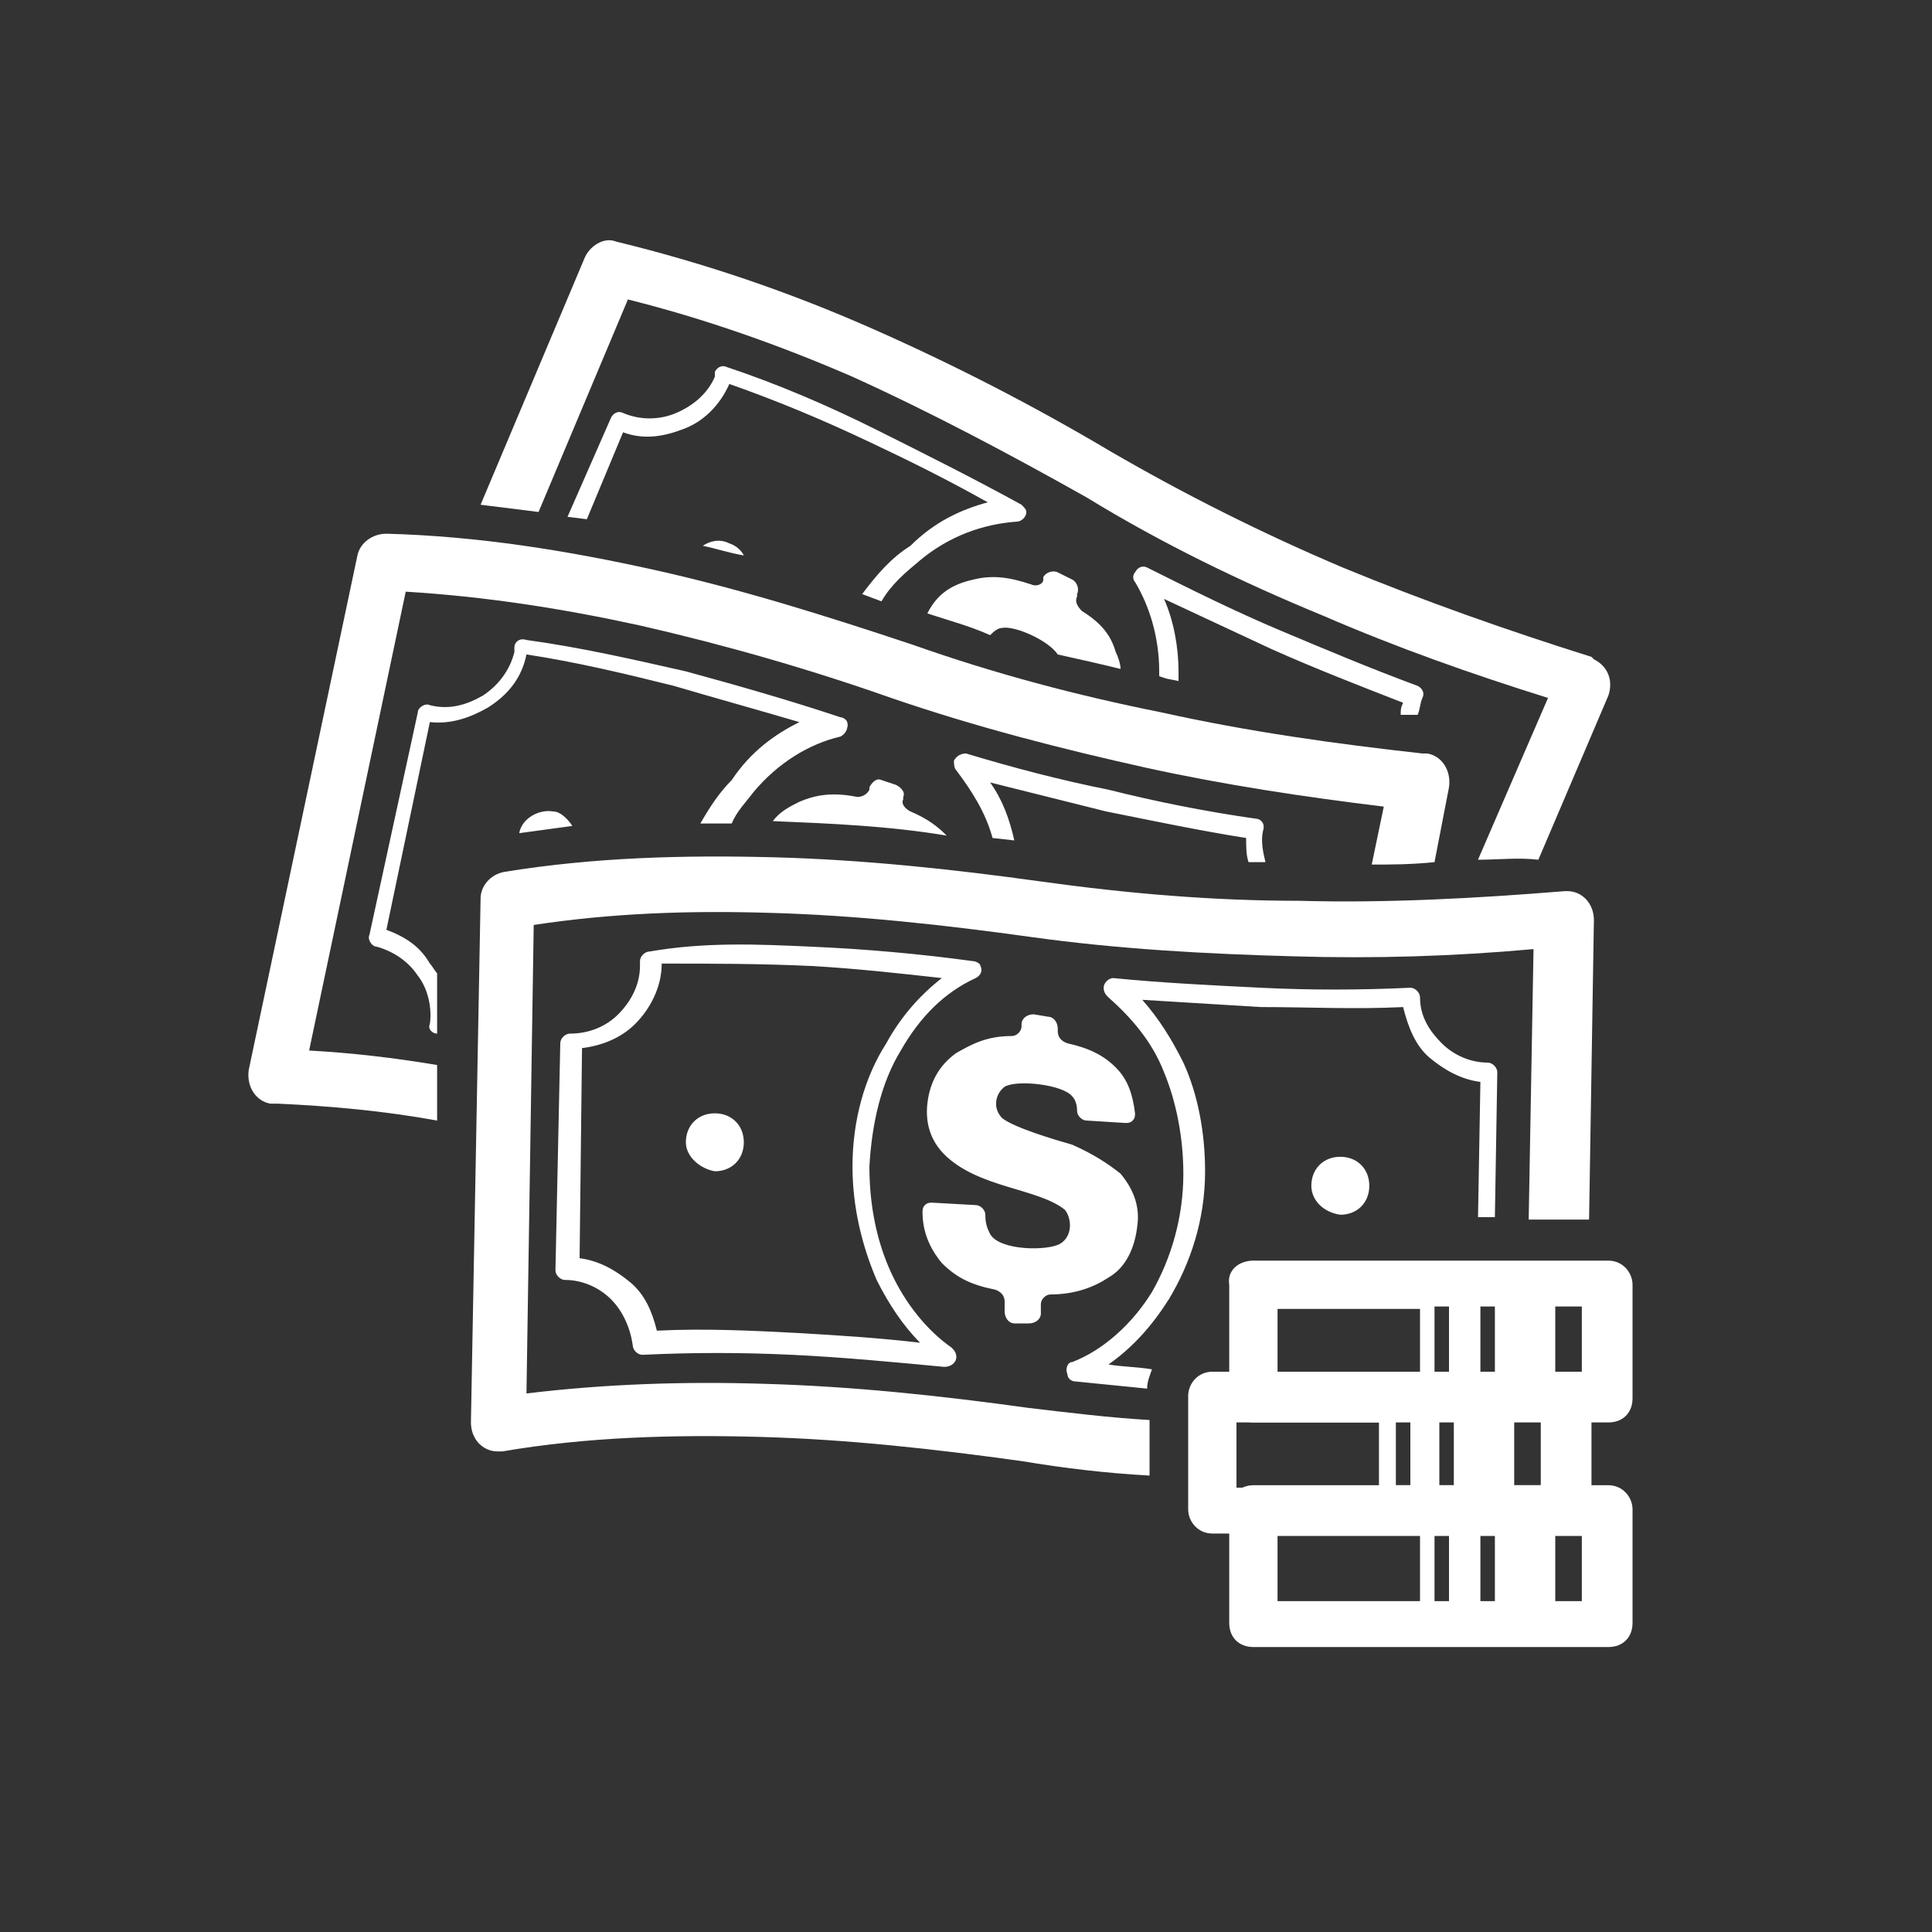
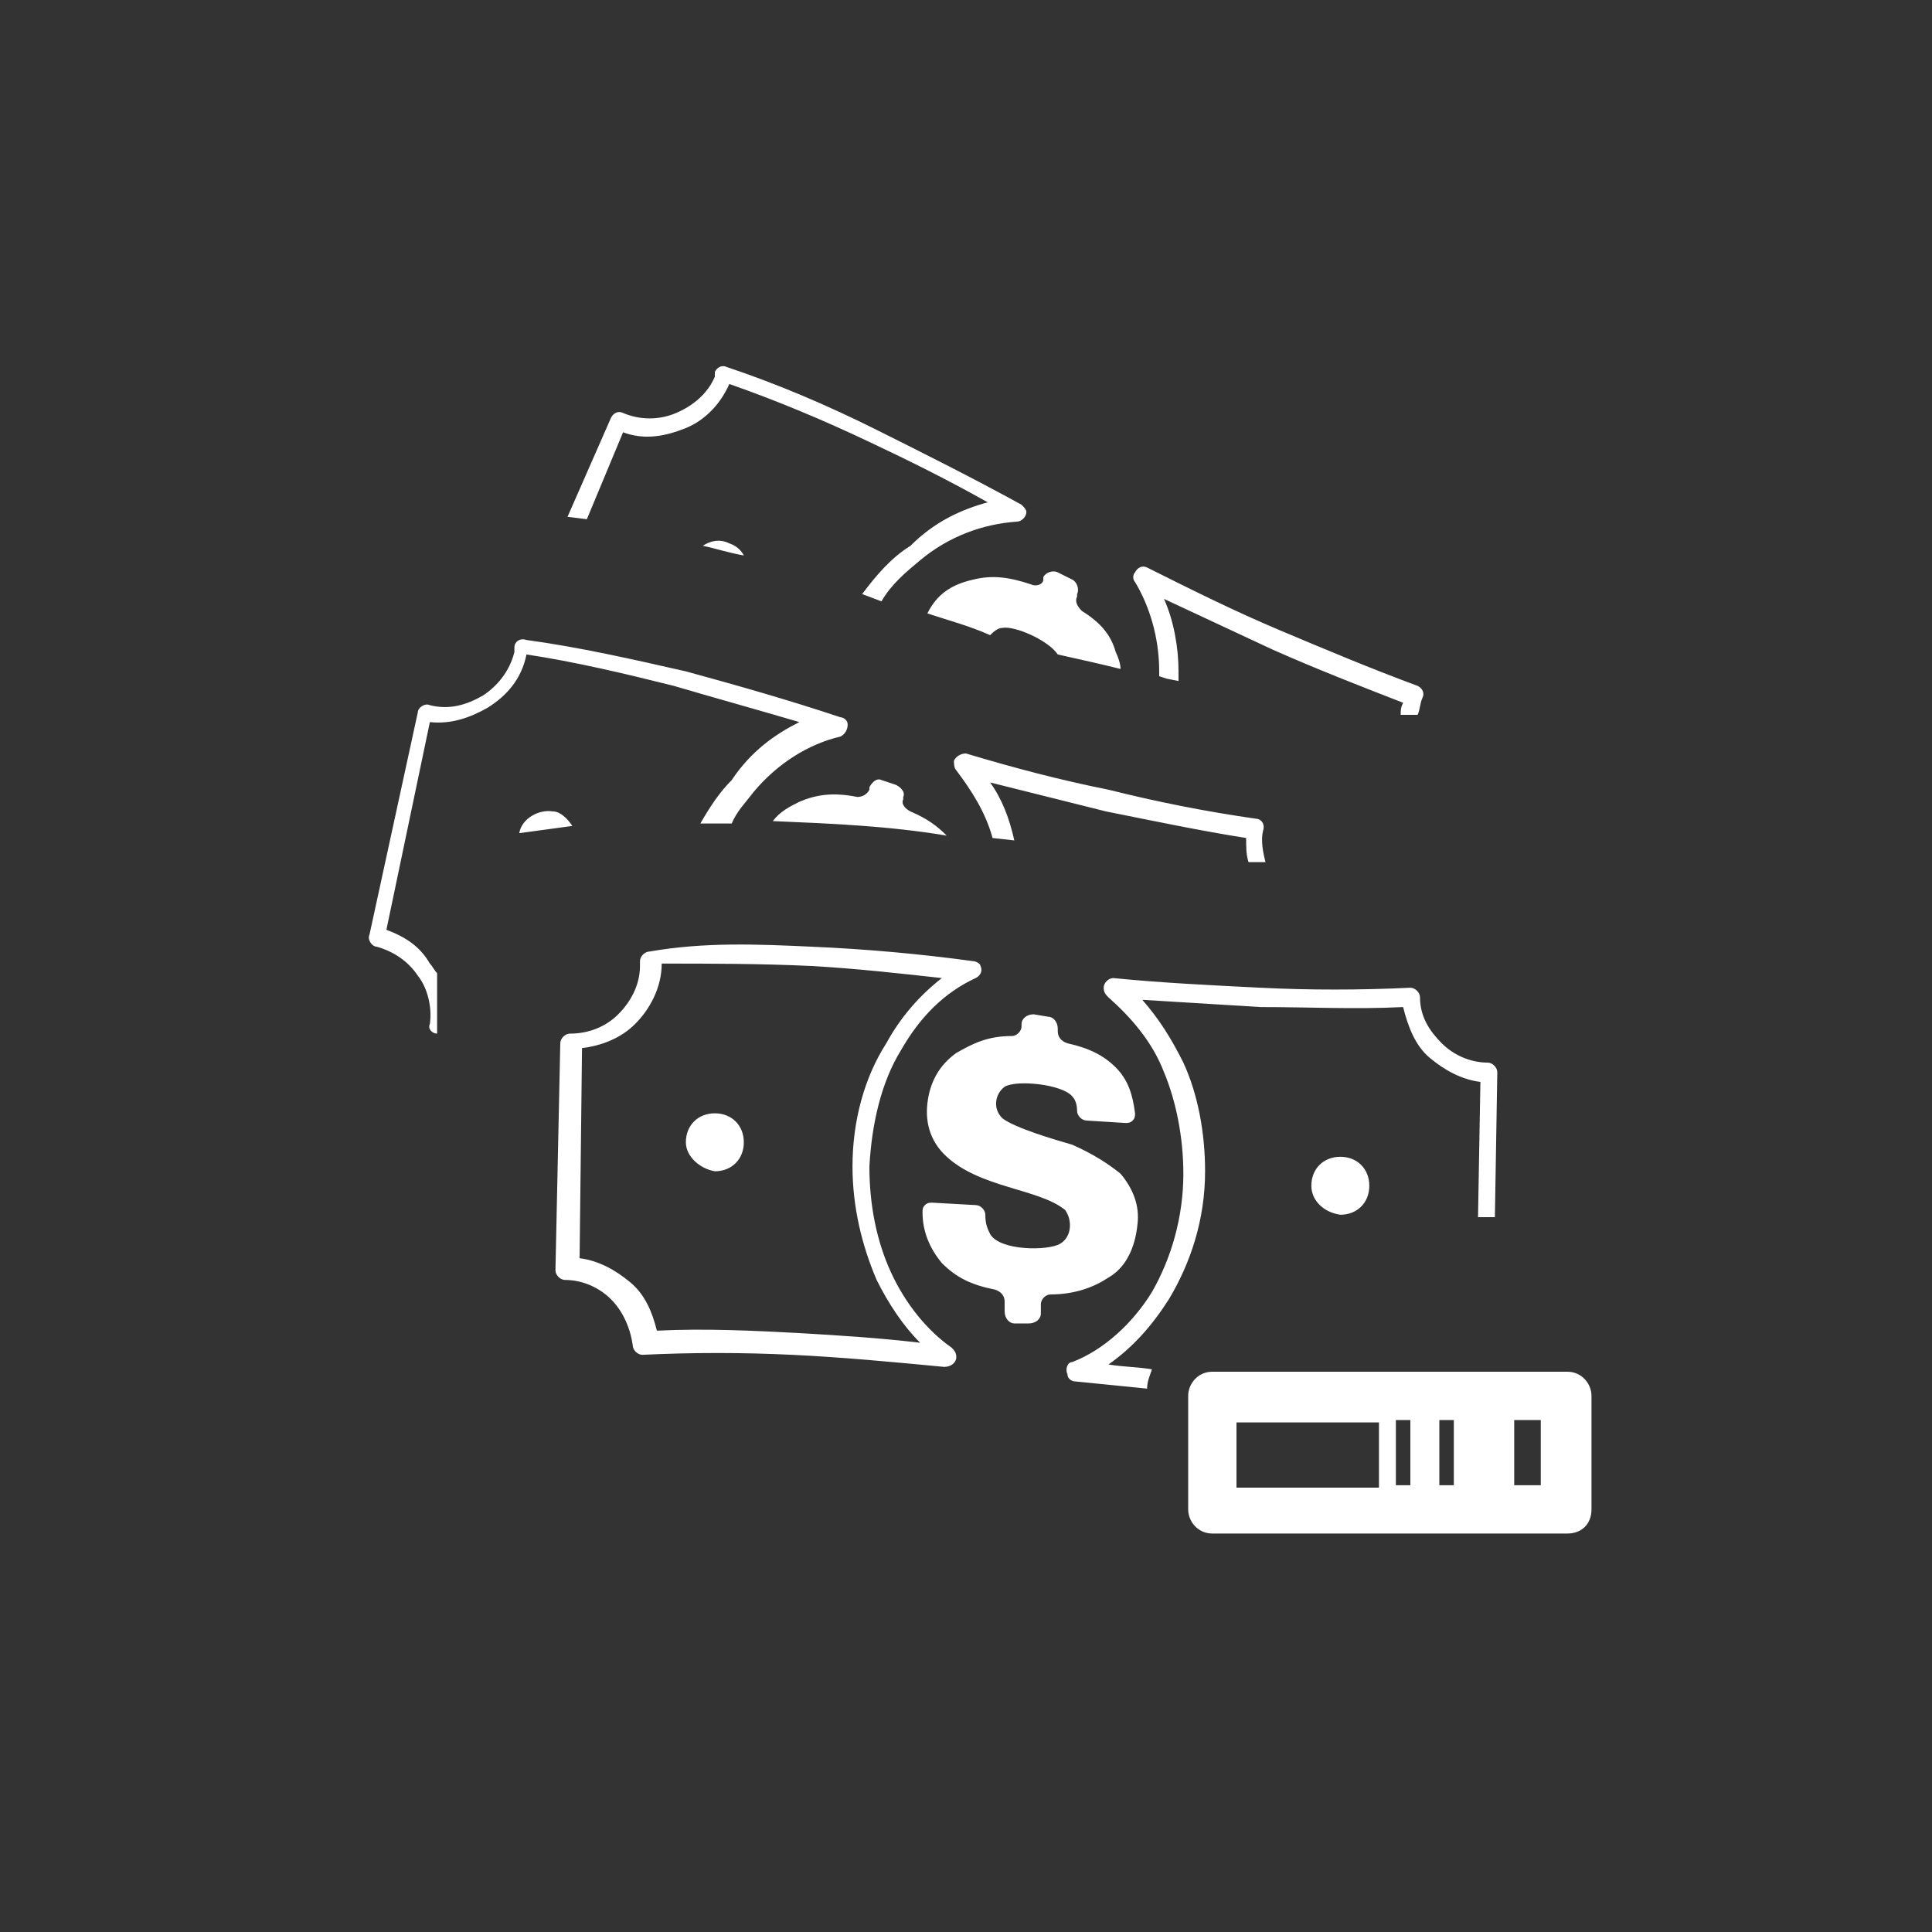
<svg xmlns="http://www.w3.org/2000/svg" version="1.1" id="Layer_1" x="0px" y="0px" viewBox="0 0 80 80" style="enable-background:new 0 0 80 80;" xml:space="preserve">
  <rect x="0" y="0" width="80" height="80" fill="#333333" stroke="none" />
  <style type="text/css">
	.st0{fill-rule:evenodd;clip-rule:evenodd;fill:#FFFFFF;}
</style>
  <g>
    <path class="st0" d="M61.2,50.5l0.1-5.7c-0.8-0.1-1.5-0.5-2.1-1c-0.6-0.5-0.9-1.3-1.1-2.1c-2,0.1-3.9,0-5.9,0   c-1.6-0.1-3.3-0.2-4.9-0.3C48,42.2,48.5,43,49,44c0.6,1.3,0.9,2.9,0.9,4.5c0,2-0.6,3.8-1.5,5.3c-0.7,1.1-1.5,2-2.5,2.7   c0.6,0.1,1.2,0.1,1.8,0.2c-0.1,0.3-0.2,0.5-0.2,0.8c-1-0.1-2-0.2-3-0.3c-0.1,0-0.3-0.1-0.3-0.3c-0.1-0.2,0-0.5,0.2-0.5   c1.3-0.5,2.5-1.6,3.3-2.9c0.8-1.4,1.3-3.1,1.3-4.9c0-1.5-0.3-3-0.8-4.2c-0.5-1.3-1.4-2.3-2.3-3.1c-0.1-0.1-0.2-0.2-0.2-0.4   c0-0.2,0.2-0.4,0.4-0.4c2,0.2,4.1,0.3,6.1,0.4c2,0.1,4.1,0.1,6.2,0h0c0.2,0,0.4,0.2,0.4,0.4c0,0.8,0.4,1.4,0.9,1.9   c0.5,0.5,1.2,0.8,1.9,0.8c0.2,0,0.4,0.2,0.4,0.4l-0.1,6H61.2z M39.1,47.8c-0.5-0.5-0.8-1.2-0.7-2.1c0.1-0.9,0.5-1.6,1.2-2.1   c0.7-0.4,1.3-0.7,2.3-0.7c0.2,0,0.4-0.2,0.4-0.4l0-0.1c0-0.2,0.2-0.4,0.5-0.4l0.6,0.1c0.2,0,0.4,0.2,0.4,0.5l0,0.1   c0,0.2,0.1,0.4,0.4,0.5c0.9,0.2,1.5,0.5,2,1c0.5,0.5,0.7,1.1,0.8,1.9c0,0.1,0,0.2-0.1,0.3c-0.1,0.1-0.2,0.1-0.3,0.1l-1.6-0.1   c-0.2,0-0.4-0.2-0.4-0.4c0-0.3-0.1-0.5-0.2-0.6c-0.4-0.5-2.3-0.7-2.8-0.4c-0.4,0.3-0.5,0.9-0.1,1.3c0.5,0.4,2.2,0.9,2.9,1.1   c0.9,0.4,1.5,0.8,2,1.2c0.5,0.6,0.8,1.3,0.7,2.1c-0.1,1-0.5,1.8-1.2,2.2c-0.6,0.4-1.4,0.7-2.4,0.7c-0.2,0-0.4,0.2-0.4,0.4l0,0.4   c0,0.2-0.2,0.4-0.5,0.4l-0.6,0c-0.2,0-0.4-0.2-0.4-0.5l0-0.4c0-0.2-0.1-0.4-0.4-0.5c-1-0.2-1.6-0.5-2.2-1.1   c-0.5-0.6-0.8-1.3-0.8-2.1c0-0.1,0-0.2,0.1-0.3c0.1-0.1,0.2-0.1,0.3-0.1l1.8,0.1c0.2,0,0.4,0.2,0.4,0.4c0,0.4,0.1,0.6,0.2,0.8   c0.4,0.7,2.4,0.7,2.9,0.4c0.5-0.3,0.5-1,0.2-1.4C43,49.2,40.5,49.2,39.1,47.8z M55.5,50.3c0.7,0,1.2-0.5,1.2-1.2   c0-0.7-0.5-1.2-1.2-1.2s-1.2,0.5-1.2,1.2C54.3,49.7,54.8,50.2,55.5,50.3z M29.6,48.5c0.7,0,1.2-0.5,1.2-1.2c0-0.7-0.5-1.2-1.2-1.2   c-0.7,0-1.2,0.5-1.2,1.2C28.4,47.9,29,48.4,29.6,48.5z M39,40.5c-1.8-0.2-3.6-0.4-5.4-0.5c-2.1-0.1-4.2-0.1-6.2-0.1   c0,1-0.5,1.9-1.1,2.5c-0.6,0.6-1.4,0.9-2.2,1l-0.1,8.7c0.8,0.1,1.5,0.5,2.1,1c0.6,0.5,0.9,1.2,1.1,2c2-0.1,4,0,5.9,0.1   c1.7,0.1,3.3,0.2,5,0.4c-0.7-0.7-1.3-1.6-1.8-2.6c-0.6-1.4-1-3-1-4.7c0-1.9,0.5-3.7,1.4-5.1C37.3,42.1,38.1,41.2,39,40.5z    M33.6,39.2c2.3,0.1,4.5,0.3,6.7,0.6c0.1,0,0.3,0.1,0.3,0.2c0.1,0.2,0,0.4-0.2,0.5c-1.3,0.6-2.3,1.6-3.1,3c-0.8,1.3-1.2,3-1.3,4.8   c0,1.6,0.3,3.1,0.9,4.4c0.6,1.3,1.5,2.4,2.5,3.1c0.1,0.1,0.2,0.2,0.2,0.4c0,0.2-0.2,0.4-0.5,0.4c-2.1-0.2-4.2-0.4-6.3-0.5   c-2.1-0.1-4.1-0.1-6.2,0h0c-0.2,0-0.4-0.2-0.4-0.4c-0.1-0.7-0.4-1.4-0.9-1.9c-0.5-0.5-1.2-0.8-1.9-0.8c-0.2,0-0.4-0.2-0.4-0.4   l0.2-9.4c0-0.2,0.2-0.4,0.4-0.4c0.8,0,1.5-0.3,2-0.8c0.5-0.5,0.9-1.2,0.9-2v-0.1l0-0.1v0c0-0.2,0.2-0.4,0.4-0.4   C29.2,39,31.4,39.1,33.6,39.2z M23.7,34.2c-0.2-0.3-0.5-0.6-0.8-0.6c-0.6-0.1-1.3,0.3-1.4,0.9C22.2,34.4,23,34.3,23.7,34.2z M32,34   c0.3-0.4,0.7-0.6,1.1-0.8c0.7-0.3,1.4-0.4,2.4-0.2c0.2,0,0.4-0.1,0.5-0.3l0-0.1c0.1-0.2,0.3-0.4,0.5-0.3l0.6,0.2   c0.2,0.1,0.4,0.3,0.3,0.5l0,0.1c-0.1,0.2,0.1,0.4,0.3,0.5c0.7,0.3,1.1,0.6,1.5,1C36.8,34.2,34.4,34.1,32,34z M51.7,35.7   c-0.1-0.3-0.1-0.6-0.1-1c-1.9-0.3-3.8-0.7-5.8-1.1c-1.6-0.4-3.2-0.8-4.8-1.2c0.5,0.7,0.8,1.5,1,2.4l-0.9-0.1   c-0.3-1.1-0.9-2-1.5-2.8c-0.1-0.1-0.1-0.3-0.1-0.4c0.1-0.2,0.3-0.3,0.5-0.3c2,0.6,3.9,1.1,5.9,1.5c2,0.5,4,0.9,6.1,1.2h0   c0.2,0,0.4,0.2,0.3,0.5c-0.1,0.4,0,0.9,0.1,1.3L51.7,35.7z M33.1,29.9c-1.7-0.5-3.5-1-5.2-1.5c-2-0.5-4.1-1-6.1-1.3   c-0.2,1-0.8,1.7-1.6,2.2c-0.7,0.4-1.5,0.7-2.4,0.6L16,38.5c0.8,0.3,1.4,0.7,1.8,1.4c0.1,0.1,0.2,0.3,0.3,0.4l0,2.5h0   c-0.2,0-0.4-0.2-0.3-0.4c0.1-0.7-0.1-1.5-0.5-2c-0.4-0.6-1-1-1.7-1.2c-0.2,0-0.4-0.3-0.3-0.5l2-9.2c0-0.2,0.3-0.4,0.5-0.3   c0.8,0.2,1.5,0,2.2-0.4c0.6-0.4,1.1-1,1.3-1.8l0-0.1l0-0.1v0c0-0.2,0.2-0.4,0.5-0.3c2.2,0.3,4.4,0.8,6.6,1.3   c2.2,0.6,4.3,1.2,6.4,1.9c0.1,0,0.3,0.1,0.3,0.3c0,0.2-0.1,0.4-0.3,0.5c-1.3,0.3-2.6,1.1-3.6,2.3c-0.3,0.4-0.7,0.8-0.9,1.3H29   c0.4-0.7,0.8-1.3,1.3-1.8C31.1,31.1,32.1,30.4,33.1,29.9z M30.8,23c-0.1-0.2-0.3-0.4-0.6-0.5c-0.4-0.2-0.8-0.1-1.1,0.1   C29.6,22.7,30.2,22.9,30.8,23z M58,29.6c0-0.2,0-0.3,0.1-0.5c-1.8-0.7-3.6-1.4-5.4-2.2c-1.5-0.7-3-1.4-4.5-2.1c0.4,0.9,0.6,2,0.6,3   l0,0.4l-0.5-0.1L48,28v-0.2c0-1.4-0.4-2.7-1-3.7c-0.1-0.1-0.1-0.3,0-0.4c0.1-0.2,0.3-0.3,0.5-0.2c1.8,0.9,3.6,1.8,5.5,2.6   c1.9,0.8,3.8,1.6,5.7,2.3c0.2,0.1,0.3,0.3,0.2,0.5c-0.1,0.2-0.1,0.5-0.2,0.7h0L58,29.6z M40.9,20.8c-1.6-0.9-3.2-1.7-4.9-2.5   c-1.9-0.9-3.8-1.7-5.8-2.4c-0.4,0.9-1.1,1.6-2,1.9c-0.8,0.3-1.6,0.4-2.4,0.1l-1.5,3.6l-0.8-0.1l1.8-4.1c0.1-0.2,0.3-0.3,0.5-0.2   c0.7,0.3,1.5,0.3,2.2,0c0.7-0.3,1.3-0.8,1.6-1.5l0-0.1l0-0.1l0,0c0.1-0.2,0.3-0.3,0.5-0.2c2.1,0.7,4.2,1.6,6.2,2.6c2,1,4,2,6,3.1   c0.1,0.1,0.2,0.2,0.2,0.3c0,0.2-0.2,0.4-0.4,0.4c-1.4,0.1-2.8,0.6-4,1.6c-0.6,0.5-1.2,1-1.6,1.7l-0.8-0.3c0.6-0.8,1.2-1.5,2-2   C38.7,21.6,39.8,21.1,40.9,20.8z M38.4,25.4c0.4-0.8,1-1.2,1.9-1.4c0.8-0.2,1.5-0.1,2.4,0.2c0.2,0.1,0.5,0,0.5-0.2l0-0.1   c0.1-0.2,0.4-0.3,0.6-0.2l0.6,0.3c0.2,0.1,0.3,0.4,0.2,0.6l0,0.1c-0.1,0.2,0,0.4,0.2,0.6c0.8,0.5,1.2,1,1.4,1.7   c0.1,0.2,0.2,0.5,0.2,0.7c-0.8-0.2-1.7-0.4-2.6-0.6c-0.4-0.6-1.8-1.2-2.3-1.1c-0.2,0-0.4,0.2-0.5,0.3   C40.1,25.9,39.3,25.7,38.4,25.4z" />
-     <path class="st0" d="M56.8,35.8l0.5-2.4c-3.3-0.4-6.6-0.9-9.8-1.6c-3.6-0.8-7.1-1.7-10.6-2.9c-3.4-1.2-6.9-2.2-10.4-3   c-3.2-0.7-6.4-1.2-9.7-1.4l-4,19c1.8,0.1,3.5,0.3,5.3,0.6l0,2.3c-2.2-0.4-4.4-0.6-6.6-0.7c-0.1,0-0.2,0-0.3,0   c-0.6-0.1-1-0.7-0.9-1.4l4.5-21.3c0.1-0.5,0.6-0.9,1.2-0.9c3.8,0.1,7.5,0.7,11.1,1.5c3.6,0.8,7.1,1.9,10.7,3.1   c3.4,1.2,6.8,2.1,10.3,2.8c3.6,0.8,7.2,1.3,10.8,1.7c0.1,0,0.1,0,0.2,0c0.6,0.1,1,0.7,0.9,1.4l-0.6,3.1   C58.4,35.8,57.6,35.8,56.8,35.8z M61.2,35.6l2.9-6.7c-3.2-1-6.3-2.1-9.3-3.4c-3.4-1.4-6.7-3-9.8-4.9c-3.2-1.8-6.4-3.5-9.7-5   c-3-1.3-6.1-2.4-9.3-3.2l-3.7,8.8c-0.8-0.1-1.6-0.2-2.4-0.3l4.3-10.2c0.2-0.5,0.8-0.9,1.3-0.7c3.7,0.9,7.2,2.1,10.6,3.6   c3.4,1.5,6.7,3.2,9.9,5.1c3.1,1.8,6.3,3.4,9.6,4.8c3.4,1.4,6.8,2.6,10.3,3.7l0.1,0.1c0.6,0.3,0.8,0.9,0.6,1.5l-2.9,6.8   C62.9,35.5,62,35.6,61.2,35.6z M63.3,50.5l0.2-11.2c-3.3,0.3-6.6,0.4-9.9,0.3c-3.7-0.1-7.3-0.3-10.9-0.8c-3.6-0.5-7.2-0.9-10.8-1   c-3.3-0.1-6.5,0-9.8,0.5l-0.3,19.4c3.3-0.4,6.6-0.5,9.8-0.4c3.7,0.1,7.4,0.5,11,1c1.7,0.2,3.3,0.4,5,0.5v2.3   c-1.8-0.1-3.5-0.3-5.3-0.6c-3.6-0.5-7.2-0.9-10.8-1c-3.6-0.1-7.2,0-10.7,0.6c-0.1,0-0.1,0-0.2,0c-0.6,0-1.1-0.5-1.1-1.2l0.4-21.7   c0-0.5,0.4-1,1-1.1c3.7-0.6,7.4-0.7,11.2-0.6c3.7,0.1,7.4,0.5,11,1c3.6,0.5,7.1,0.8,10.7,0.8c3.6,0.1,7.3-0.1,11-0.4h0.1   c0.6,0,1.1,0.5,1.1,1.2l-0.2,12.4H63.3z" />
-     <path class="st0" d="M64.4,66.3h1.1v-2.7h-1.1V66.3z M61.3,66.3h0.6v-2.7h-0.6V66.3z M58.8,63.6h-5.9v2.7h5.9V63.6z M59.4,66.3H60   v-2.7h-0.6V66.3z M51.9,61.5h14.7c0.6,0,1,0.5,1,1v4.7c0,0.6-0.4,1-1,1H51.9c-0.6,0-1-0.4-1-1v-4.7C50.8,62,51.3,61.5,51.9,61.5z" />
    <path class="st0" d="M62.7,61.5h1.1v-2.7h-1.1V61.5z M59.6,61.5h0.6v-2.7h-0.6V61.5z M57.1,58.9h-5.9v2.7h5.9V58.9z M57.8,61.5h0.6   v-2.7h-0.6V61.5z M50.2,56.8h14.7c0.6,0,1,0.5,1,1v4.7c0,0.6-0.4,1-1,1H50.2c-0.6,0-1-0.5-1-1v-4.7C49.2,57.3,49.6,56.8,50.2,56.8z   " />
-     <path class="st0" d="M64.4,56.8h1.1v-2.7h-1.1V56.8z M61.3,56.8h0.6v-2.7h-0.6V56.8z M58.8,54.2h-5.9v2.7h5.9V54.2z M59.4,56.8H60   v-2.7h-0.6V56.8z M51.9,52.2h14.7c0.6,0,1,0.5,1,1v4.7c0,0.6-0.4,1-1,1H51.9c-0.6,0-1-0.5-1-1v-4.7C50.8,52.6,51.3,52.2,51.9,52.2z   " />
  </g>
</svg>